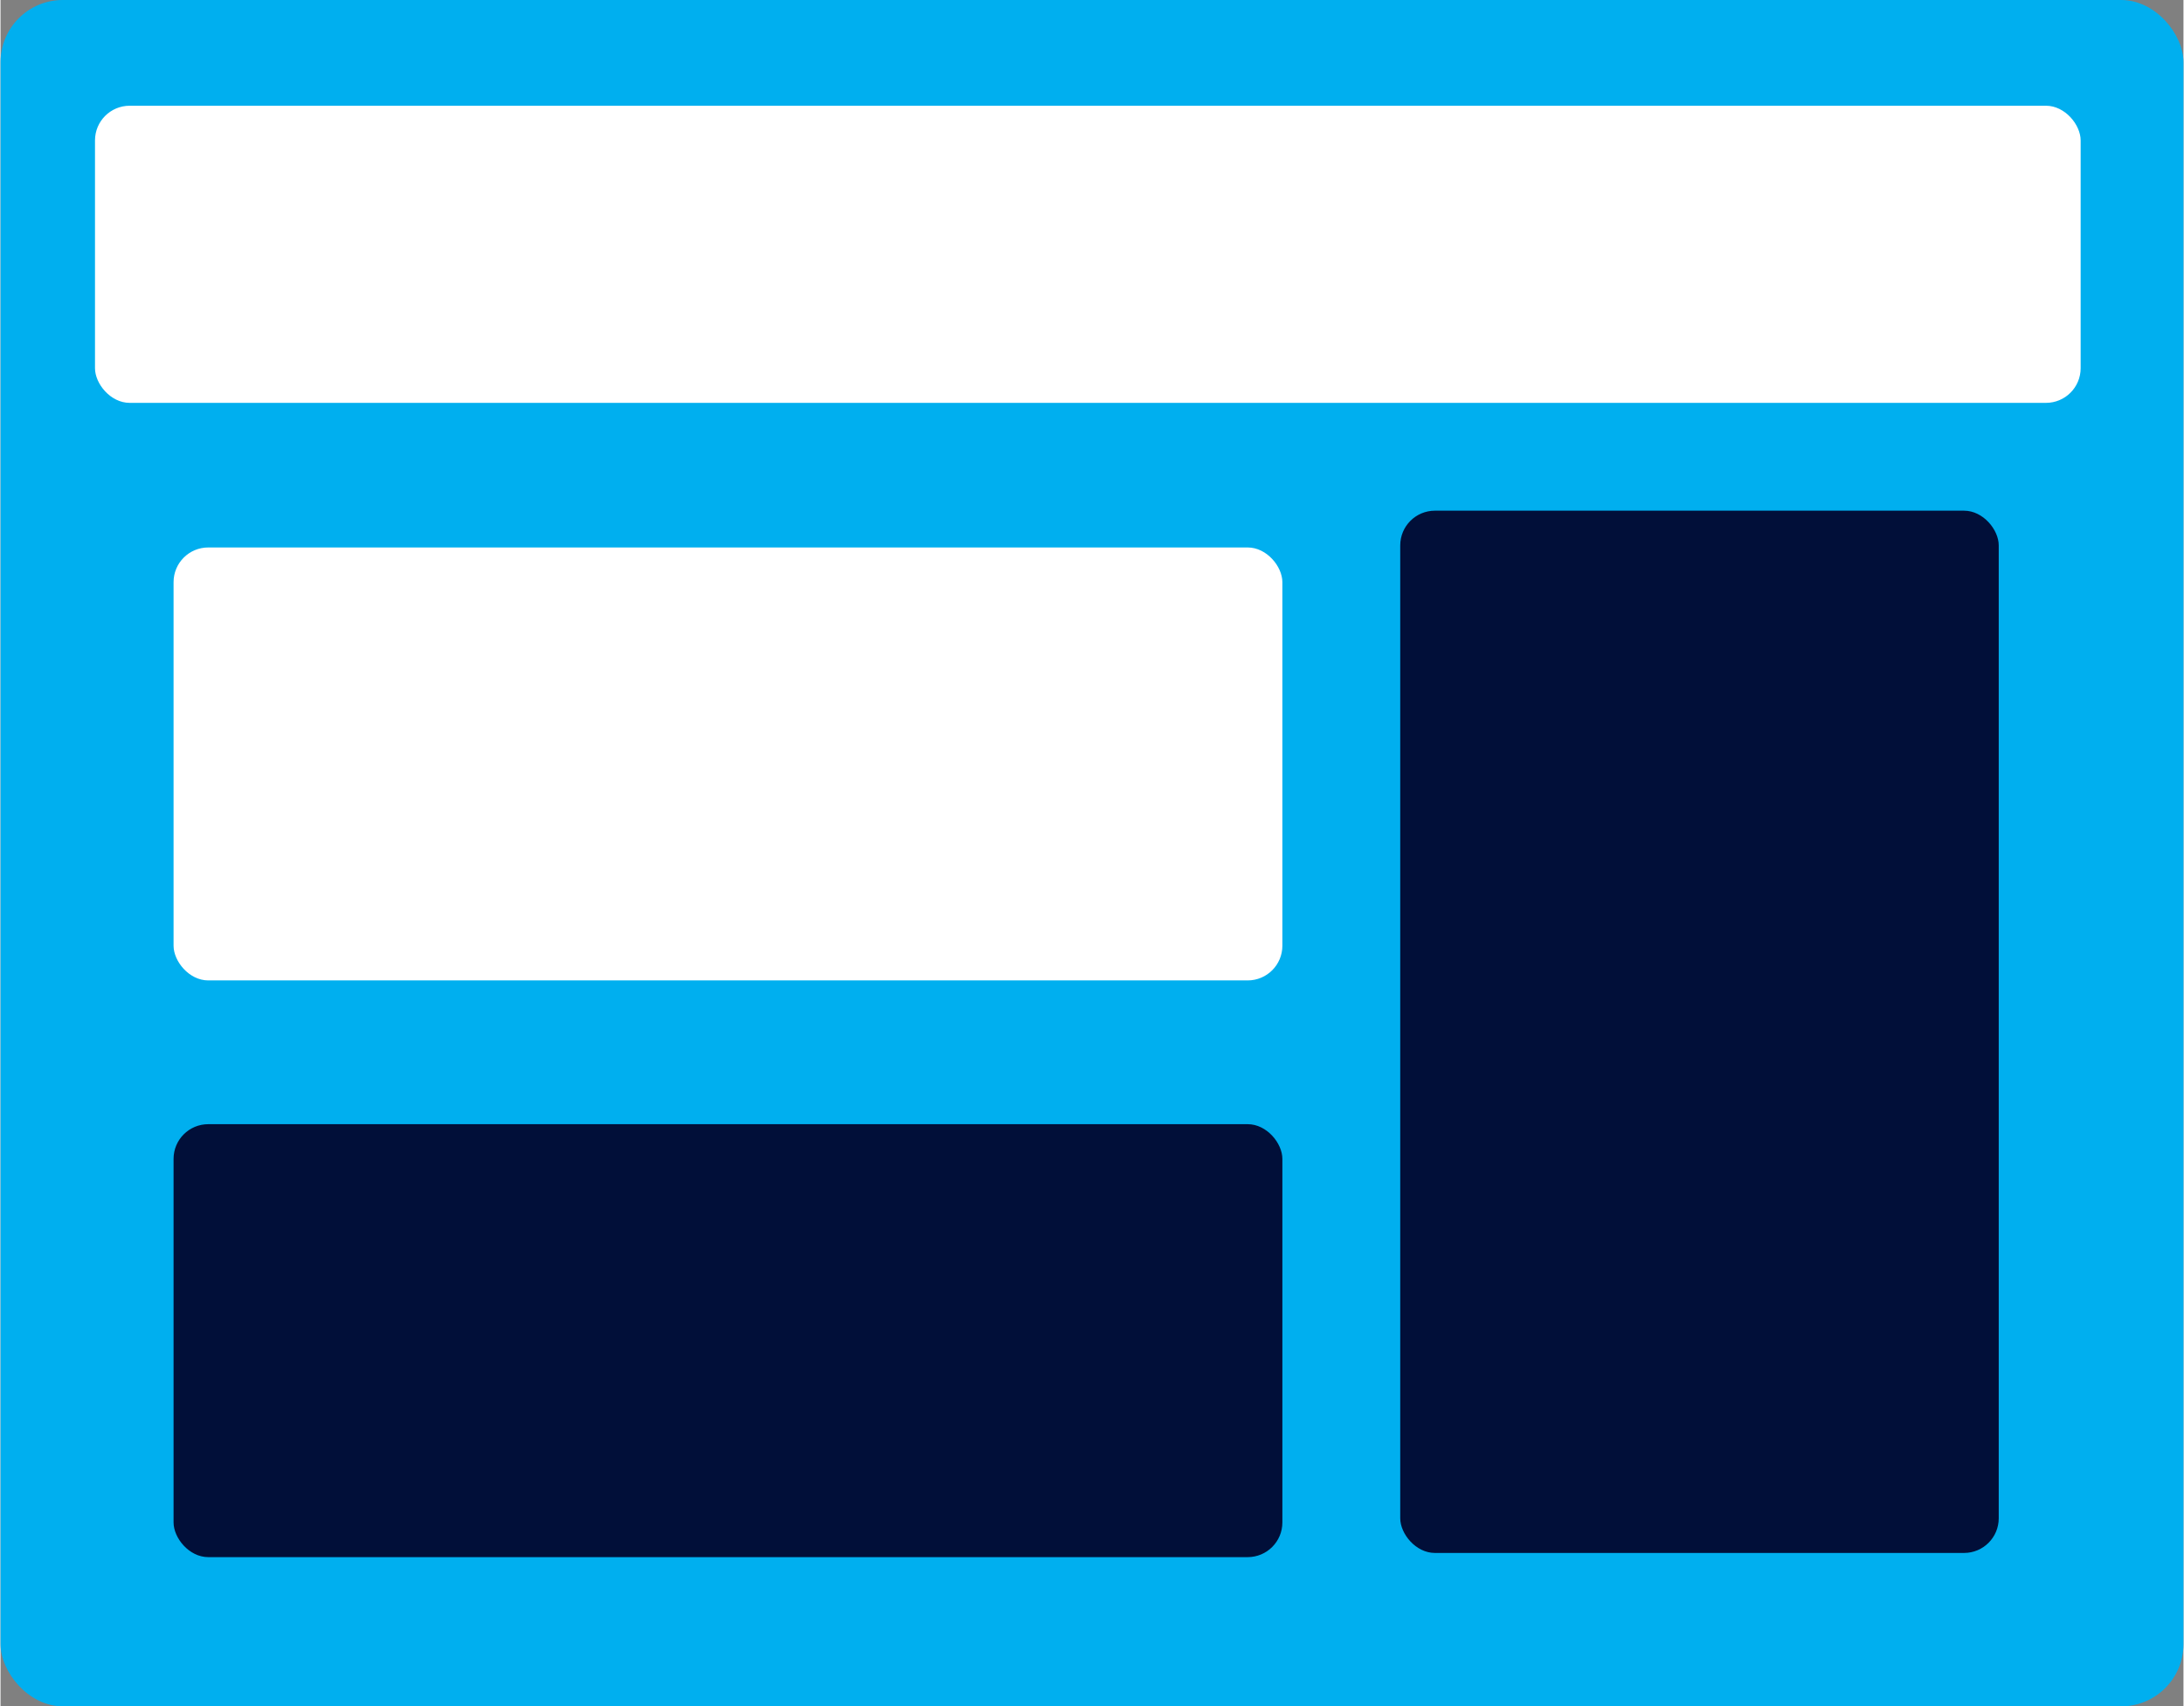
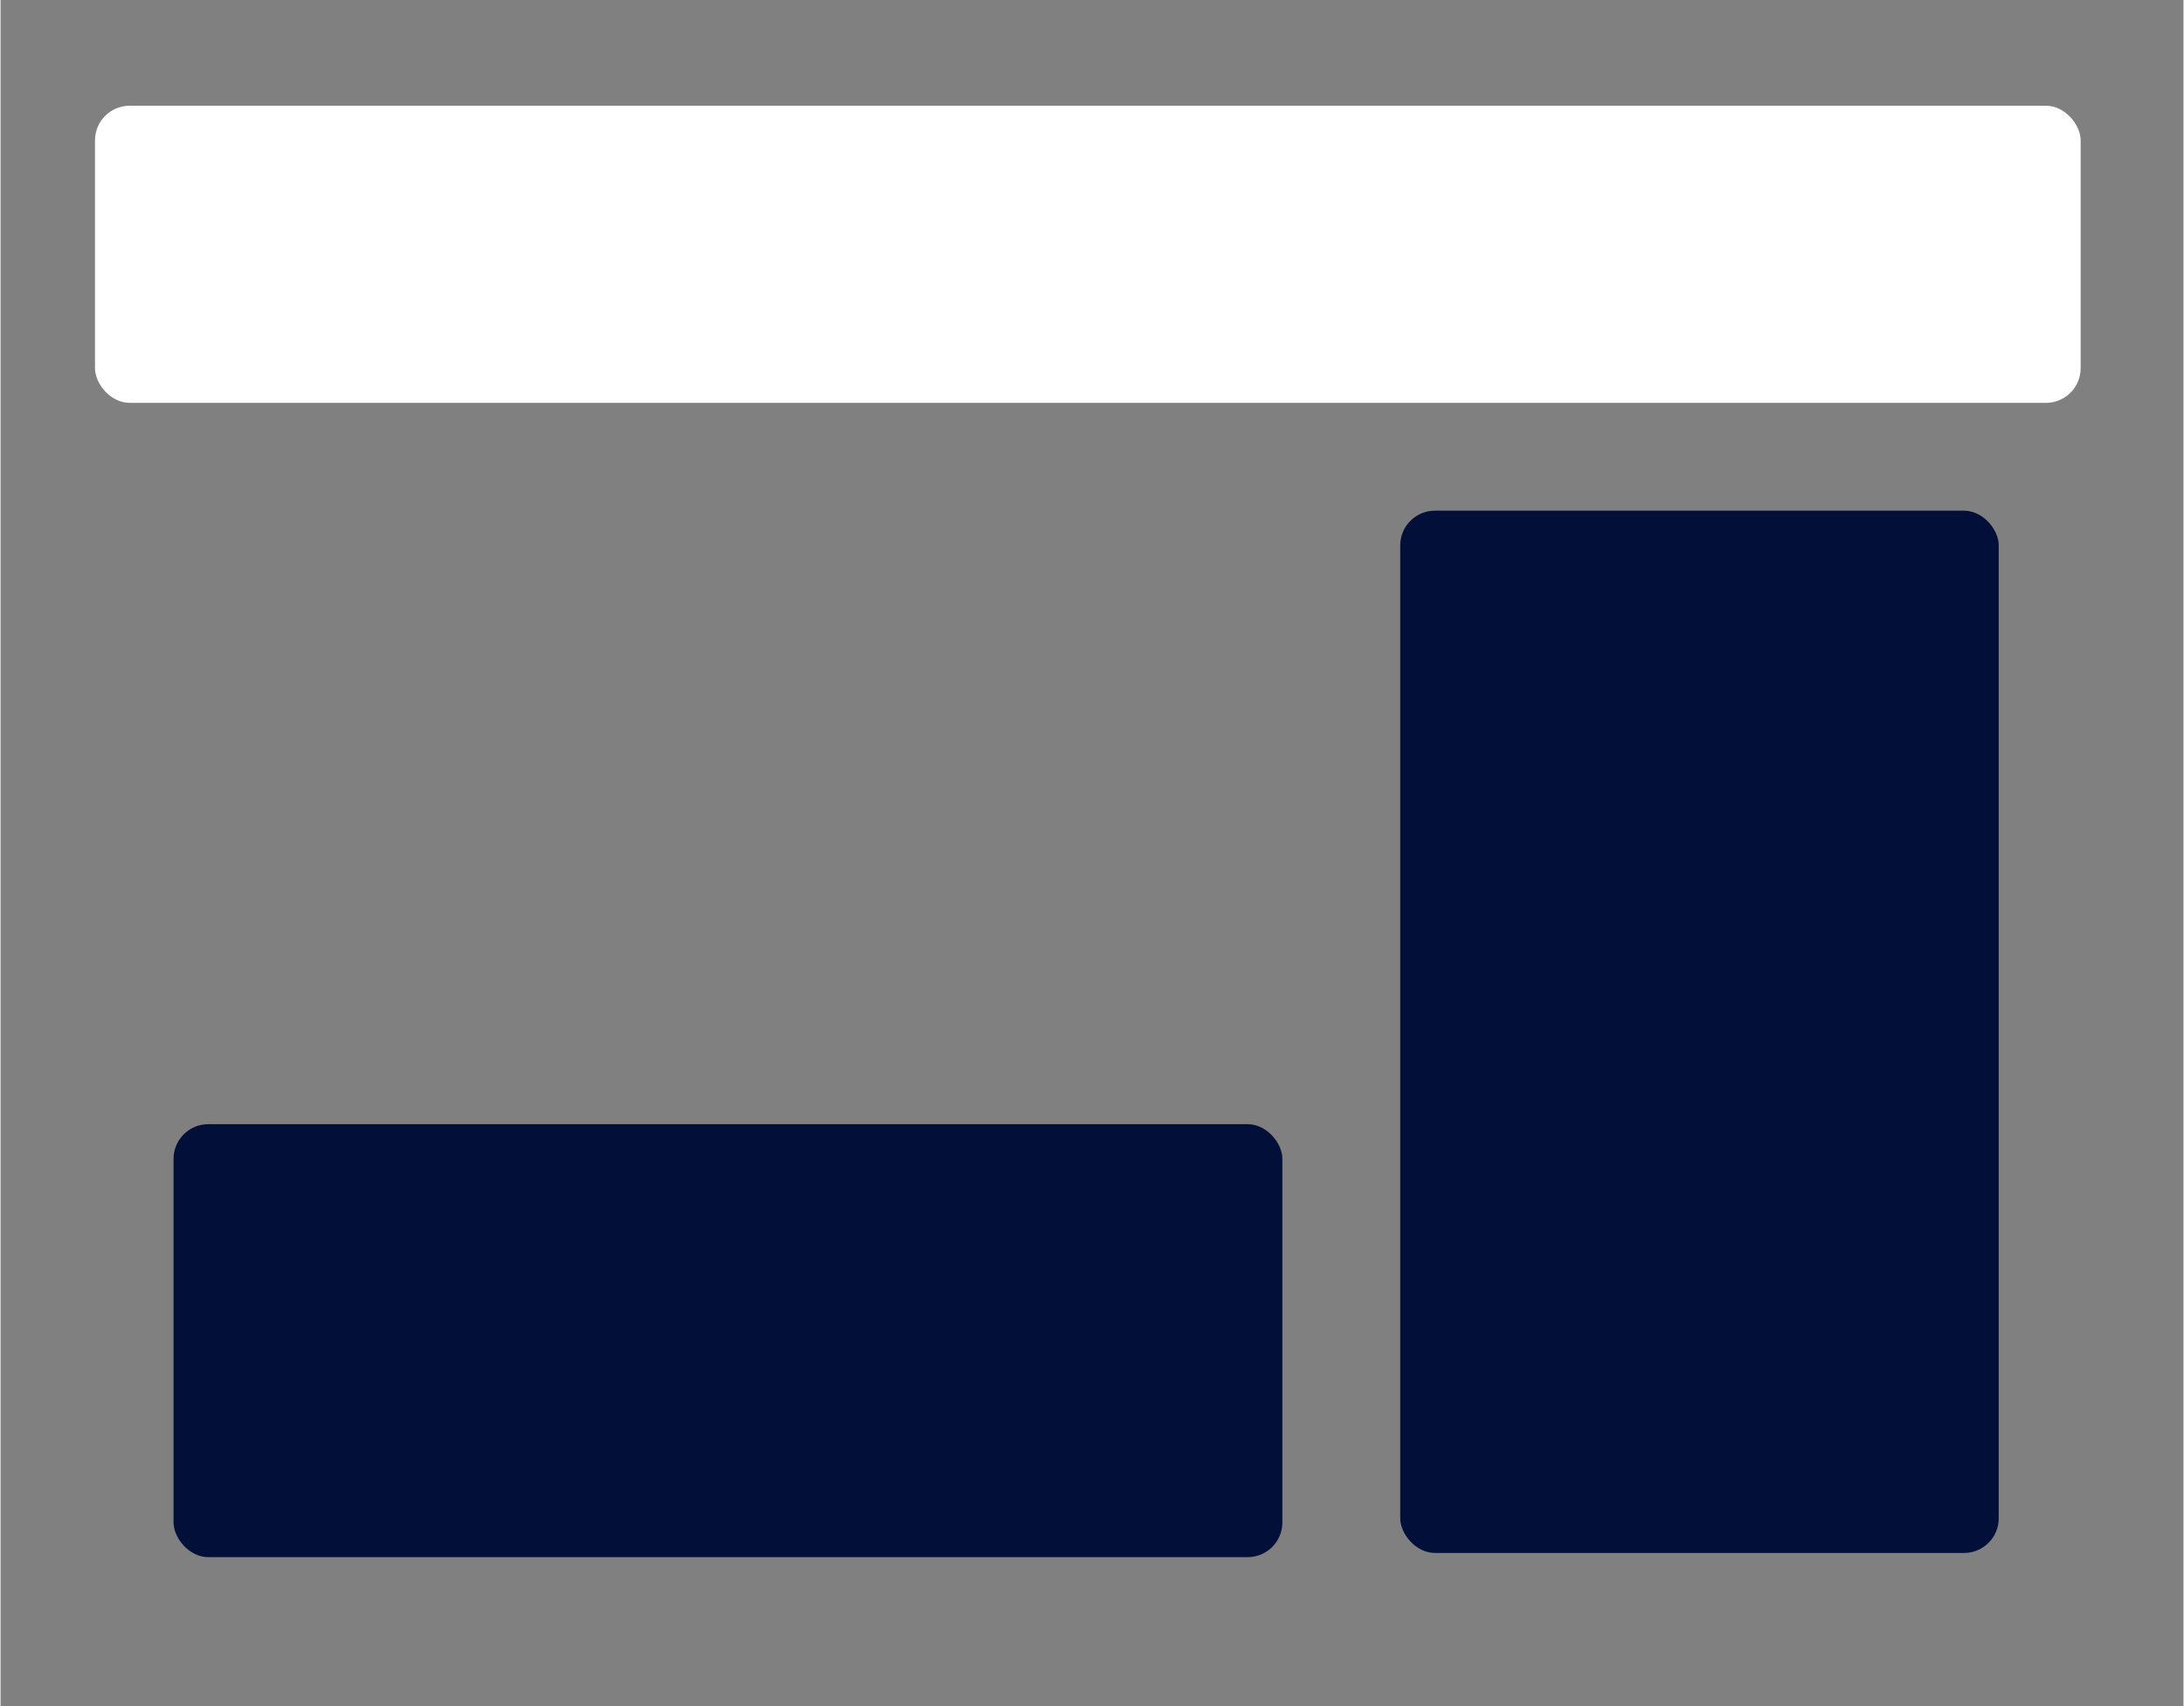
<svg xmlns="http://www.w3.org/2000/svg" xml:space="preserve" width="0.622in" height="0.486in" version="1.1" style="shape-rendering:geometricPrecision; text-rendering:geometricPrecision; image-rendering:optimizeQuality; fill-rule:evenodd; clip-rule:evenodd" viewBox="0 0 52.23 40.83">
  <rect x="0" y="0" width="52.23" height="40.83" fill="#808080" stroke="none" />
  <defs>
    <style type="text/css">
   
    .fil0 {fill:#00AFEF}
    .fil2 {fill:#010F39}
    .fil1 {fill:white}
   
  </style>
  </defs>
  <g id="Layer_x0020_1">
    <g id="_2943617380000">
-       <rect class="fil0" x="-0" y="0" width="52.23" height="40.83" rx="1.49" ry="1.49" />
-       <rect class="fil1" x="4.14" y="13.1" width="26.53" height="10.36" rx="0.83" ry="0.83" />
      <rect class="fil2" x="4.14" y="26.9" width="26.53" height="10.36" rx="0.83" ry="0.83" />
      <rect class="fil2" x="33.49" y="12.22" width="14.32" height="24.94" rx="0.83" ry="0.83" />
      <rect class="fil1" x="2.26" y="2.53" width="47.51" height="7.11" rx="0.83" ry="0.83" />
    </g>
  </g>
</svg>